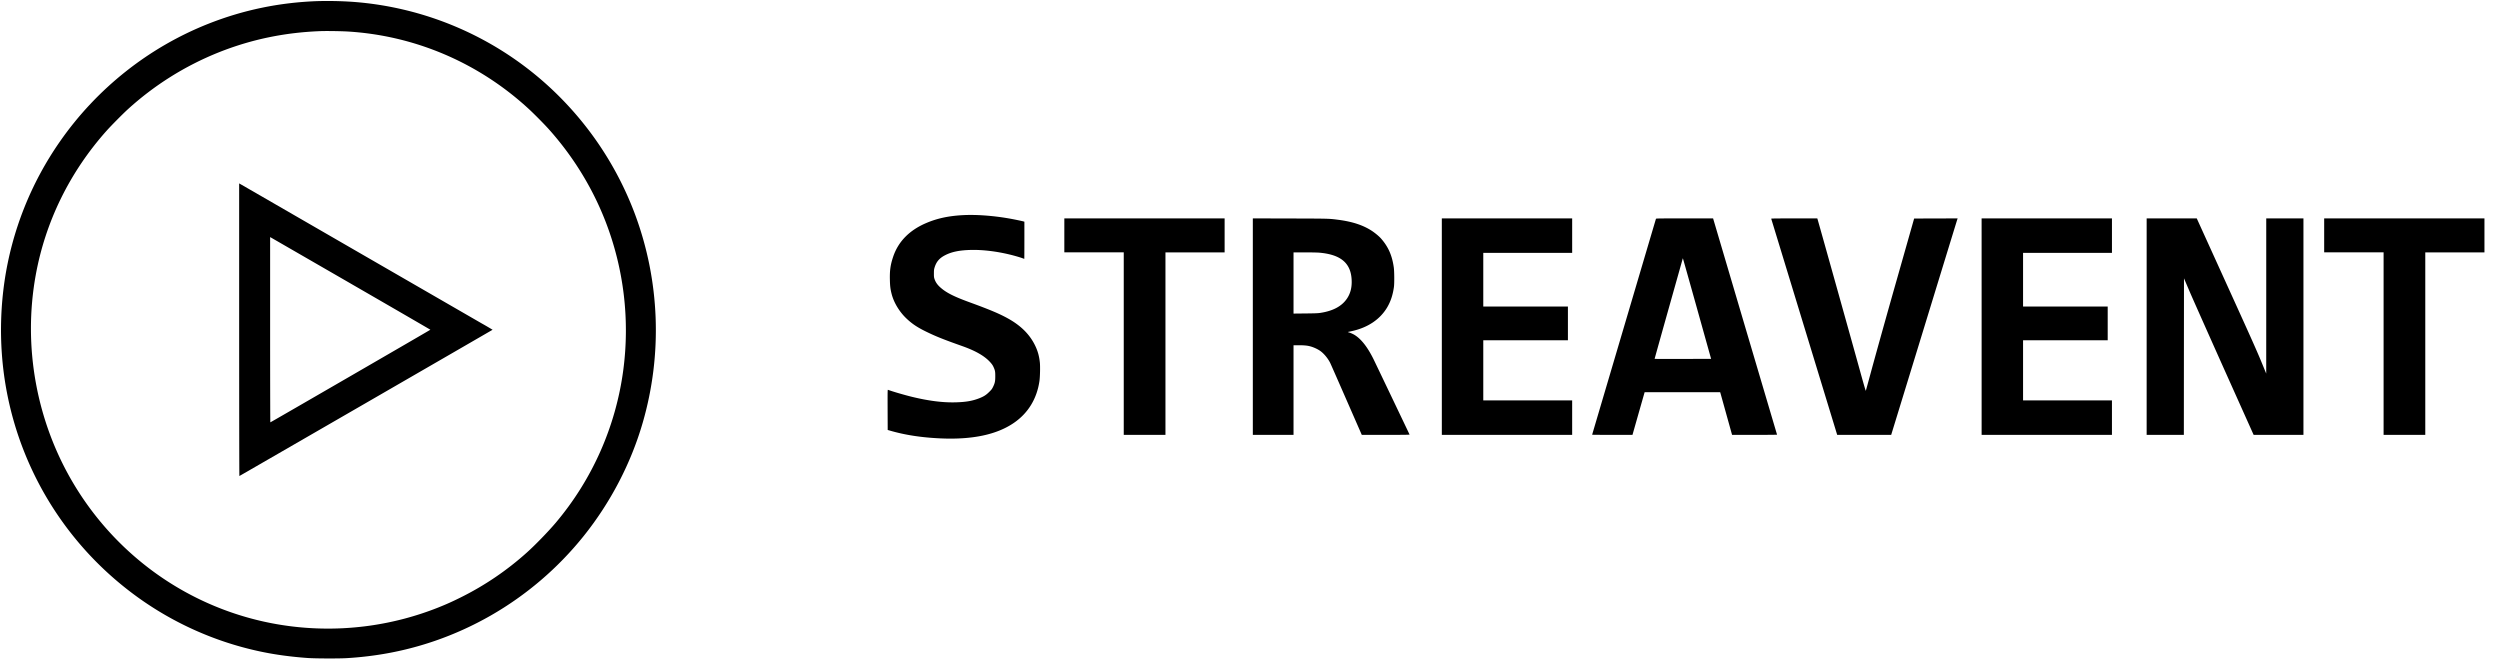
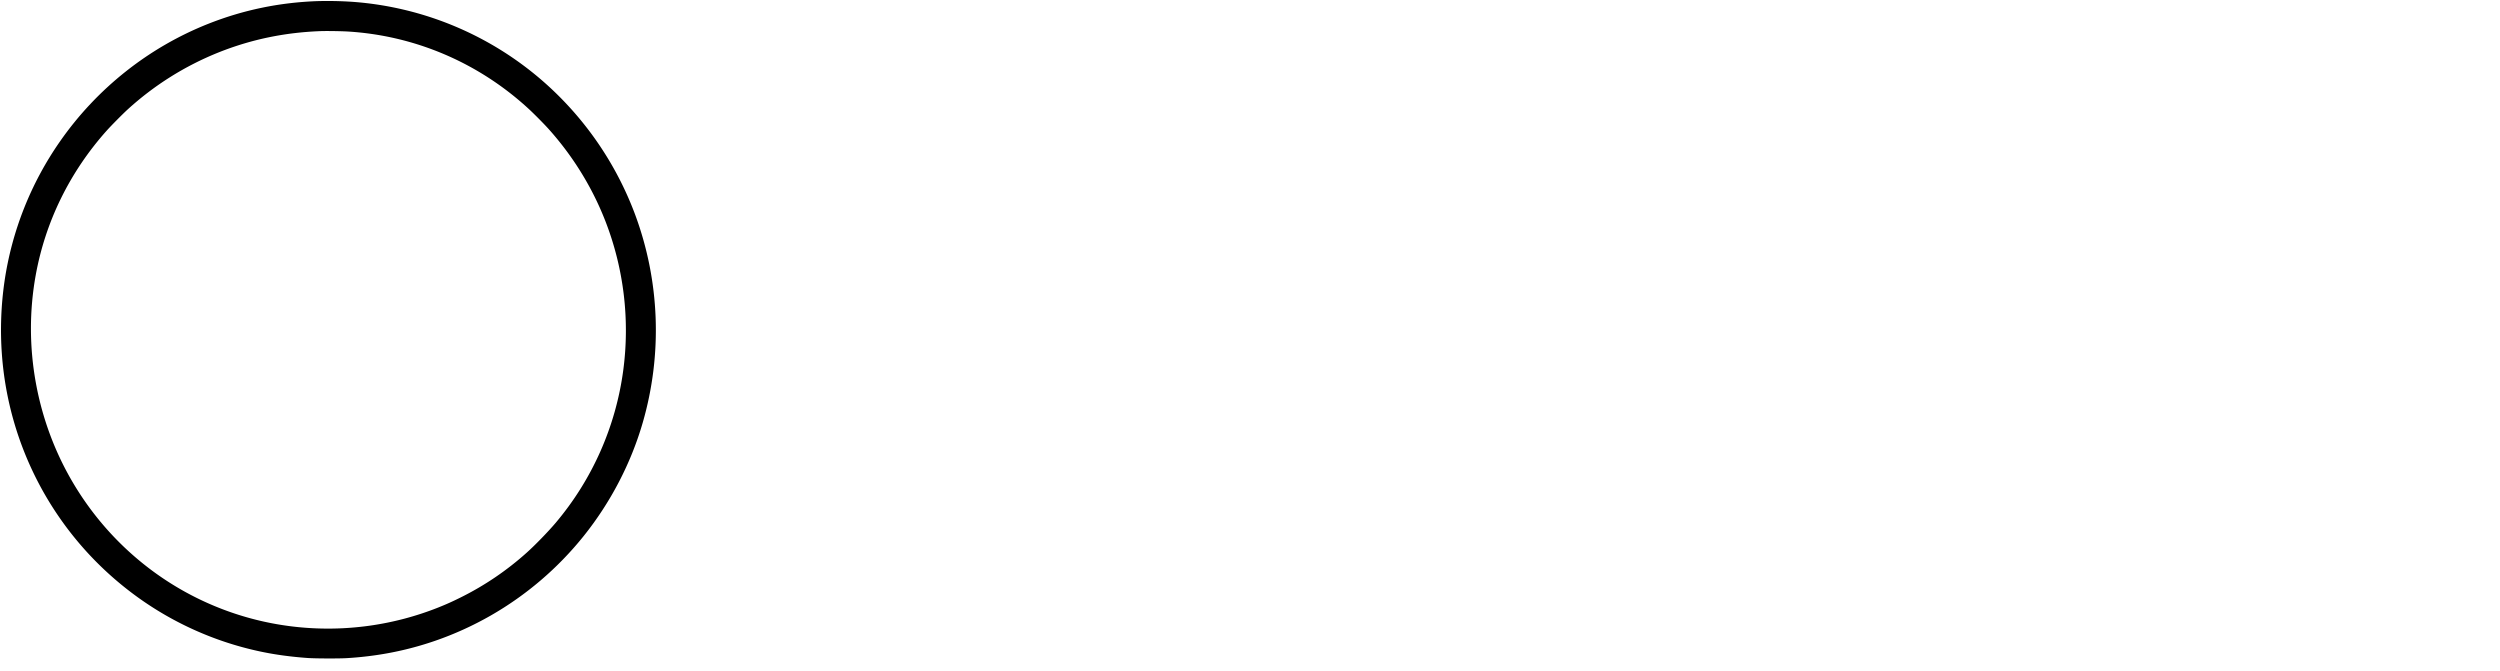
<svg xmlns="http://www.w3.org/2000/svg" width="302" height="81">
  <g fill="#000" fill-rule="nonzero">
    <path d="M38.362.135c-4.612.163-9.006 1.077-13.21 2.745-7.197 2.853-13.443 7.809-17.898 14.196a39.535 39.535 0 0 0-6.71 16.917 40.868 40.868 0 0 0-.317 8.783 39.662 39.662 0 0 0 14.824 28.167 39.308 39.308 0 0 0 16.51 7.784c1.74.365 3.649.621 5.624.76.965.066 3.788.075 4.72.015a41.304 41.304 0 0 0 3.469-.353c9.838-1.405 18.859-6.572 25.126-14.386 3.258-4.066 5.722-8.795 7.142-13.708a40.162 40.162 0 0 0-.932-25.169A39.894 39.894 0 0 0 65.696 9.904 39.316 39.316 0 0 0 42.569.22a45.18 45.18 0 0 0-4.207-.085Zm3.468 3.662c8.222.455 15.991 3.764 22.092 9.407.63.585 1.822 1.788 2.368 2.398 2.907 3.242 5.23 7 6.807 11.023a36.446 36.446 0 0 1 2.193 18.096 35.899 35.899 0 0 1-8.183 18.458c-.88 1.04-2.467 2.676-3.456 3.56a35.69 35.69 0 0 1-8.053 5.458c-1.02.504-1.659.79-2.624 1.177a36.054 36.054 0 0 1-16.965 2.38C24.793 74.627 14.79 68.26 8.94 58.52 4.41 50.98 2.748 41.9 4.314 33.245 5.484 26.77 8.44 20.756 12.9 15.768c.54-.604 1.916-1.991 2.495-2.522a36.39 36.39 0 0 1 11.008-6.913c3.993-1.595 8.113-2.44 12.562-2.581a54.85 54.85 0 0 1 2.865.045Z" />
-     <path d="M28.891 39.835c0 9.83.012 17.674.027 17.668.07-.027 30.586-17.656 30.586-17.668a46.71 46.71 0 0 0-1.336-.78L43.02 30.31c-7.597-4.389-13.885-8.017-13.97-8.065l-.16-.09v17.68Zm13.497-5.567c5.275 3.046 9.594 5.55 9.6 5.564.006.018-19.209 11.142-19.33 11.187-.015.006-.027-4.886-.027-11.18V28.642l.085.045c.045.024 4.397 2.537 9.672 5.58ZM116.205 25.995c-1.674.1-3.028.395-4.328.953-2.036.869-3.38 2.25-3.993 4.096-.317.956-.41 1.616-.386 2.73.015.786.063 1.172.217 1.758.271 1.043.938 2.14 1.786 2.943.67.637 1.3 1.059 2.346 1.572 1.176.579 2.135.962 4.391 1.76 1.566.556 2.627 1.156 3.303 1.865.256.271.383.446.491.696.172.384.2.537.197 1.092 0 .606-.049.824-.272 1.282-.124.25-.18.326-.461.603-.365.362-.63.534-1.137.74-.845.34-1.656.485-2.923.518-1.56.04-3.251-.175-5.287-.67-.899-.22-2.386-.654-2.88-.844-.049-.021-.052.102-.046 2.413l.01 2.437.24.07c1.84.536 3.786.838 6.093.946 3.873.178 6.831-.443 8.912-1.873 1.729-1.185 2.79-2.934 3.092-5.094.066-.47.093-1.701.048-2.16-.081-.793-.247-1.399-.564-2.06-.651-1.357-1.716-2.424-3.293-3.299-1.023-.57-2.214-1.07-4.597-1.94-1.873-.68-2.817-1.151-3.513-1.758-.423-.364-.646-.69-.785-1.137-.042-.138-.054-.271-.05-.615.002-.383.011-.47.08-.703.218-.708.583-1.134 1.288-1.495.776-.399 1.71-.592 3.062-.628 1.417-.036 3.055.154 4.705.55.51.12 1.294.346 1.568.451.112.043.208.076.214.076.006 0 .012-1.01.012-2.247v-2.244l-.117-.033c-.26-.07-1.255-.275-1.753-.359-2.005-.347-4.047-.489-5.67-.392ZM128.571 28.435v2.05h7.178V52.534h5.038V30.486h7.147v-4.102H128.572zM151.342 39.455v13.078h4.916V41.705h.597c.58 0 .95.027 1.258.094.455.096 1.01.338 1.372.594.446.314.929.899 1.203 1.45.064.127.947 2.133 1.964 4.458l1.852 4.232h2.892c2.301 0 2.89-.01 2.878-.04-.052-.117-4.235-8.872-4.38-9.159-.784-1.565-1.61-2.56-2.48-2.992a3.136 3.136 0 0 0-.436-.175c-.157-.045-.178-.057-.115-.072l.428-.094c1.952-.428 3.423-1.417 4.29-2.886.415-.709.672-1.484.807-2.452.06-.416.049-1.864-.015-2.338-.202-1.456-.66-2.5-1.535-3.501-.238-.272-.718-.673-1.125-.941-1.043-.682-2.337-1.11-4.053-1.333-1.125-.145-1.086-.145-5.83-.157l-4.488-.012v13.074Zm7.935-8.94c2.763.215 4.008 1.322 4.008 3.56 0 .763-.184 1.417-.56 1.978-.625.941-1.71 1.523-3.273 1.75-.269.039-.66.054-1.768.063l-1.426.015v-7.395h1.306c.718 0 1.49.015 1.713.03ZM174.173 39.459v13.074h15.744V48.37H179.18v-7.268h10.224V37.03H179.18v-6.484h10.738v-4.163H174.172zM200.038 26.435c-.419 1.409-7.708 26.068-7.708 26.08 0 .009 1.097.018 2.436.018h2.437l.733-2.579.736-2.579H207.796l.042.142c.024.082.347 1.24.718 2.579l.678 2.437h2.724c1.499 0 2.717-.01 2.711-.024-.006-.012-1.746-5.894-3.87-13.072l-3.857-13.053h-3.444c-3.254 0-3.444.003-3.46.051Zm4.97 10.858 1.693 6.056-3.405.01c-1.873.002-3.411 0-3.417-.007-.006-.006.754-2.732 1.692-6.062.938-3.327 1.707-6.056 1.707-6.068 0-.012.009-.012.018-.003.012.012.78 2.744 1.713 6.074ZM213.963 26.42c.006.021 1.804 5.905 3.99 13.075l3.979 13.038h6.523l.076-.25c.042-.136 1.825-5.942 3.957-12.9 2.132-6.958 3.903-12.73 3.936-12.827l.057-.172-2.627.006-2.627.009-2.123 7.48a1291.731 1291.731 0 0 0-2.905 10.375c-.43 1.592-.796 2.92-.808 2.953-.015.036-.247-.754-.712-2.443-.558-2.036-4.874-17.451-5.088-18.178l-.06-.202h-2.79c-2.223 0-2.79.009-2.778.036ZM239.38 39.459v13.074h15.743V48.37h-10.737v-7.268h10.224V37.03h-10.224v-6.484h10.738v-4.163H239.378zM259.315 39.458v13.075h4.494l.006-9.455.01-9.456.696 1.629c.386.896 2.28 5.151 4.207 9.455l3.511 7.827H278.256V26.384h-4.494v9.37l-.003 9.375-.64-1.554c-.509-1.233-1.369-3.154-4.198-9.374l-3.552-7.817h-6.054v13.074ZM280.76 28.435v2.05h7.178V52.534h5.036V30.486h7.148v-4.102H280.76z" />
  </g>
</svg>